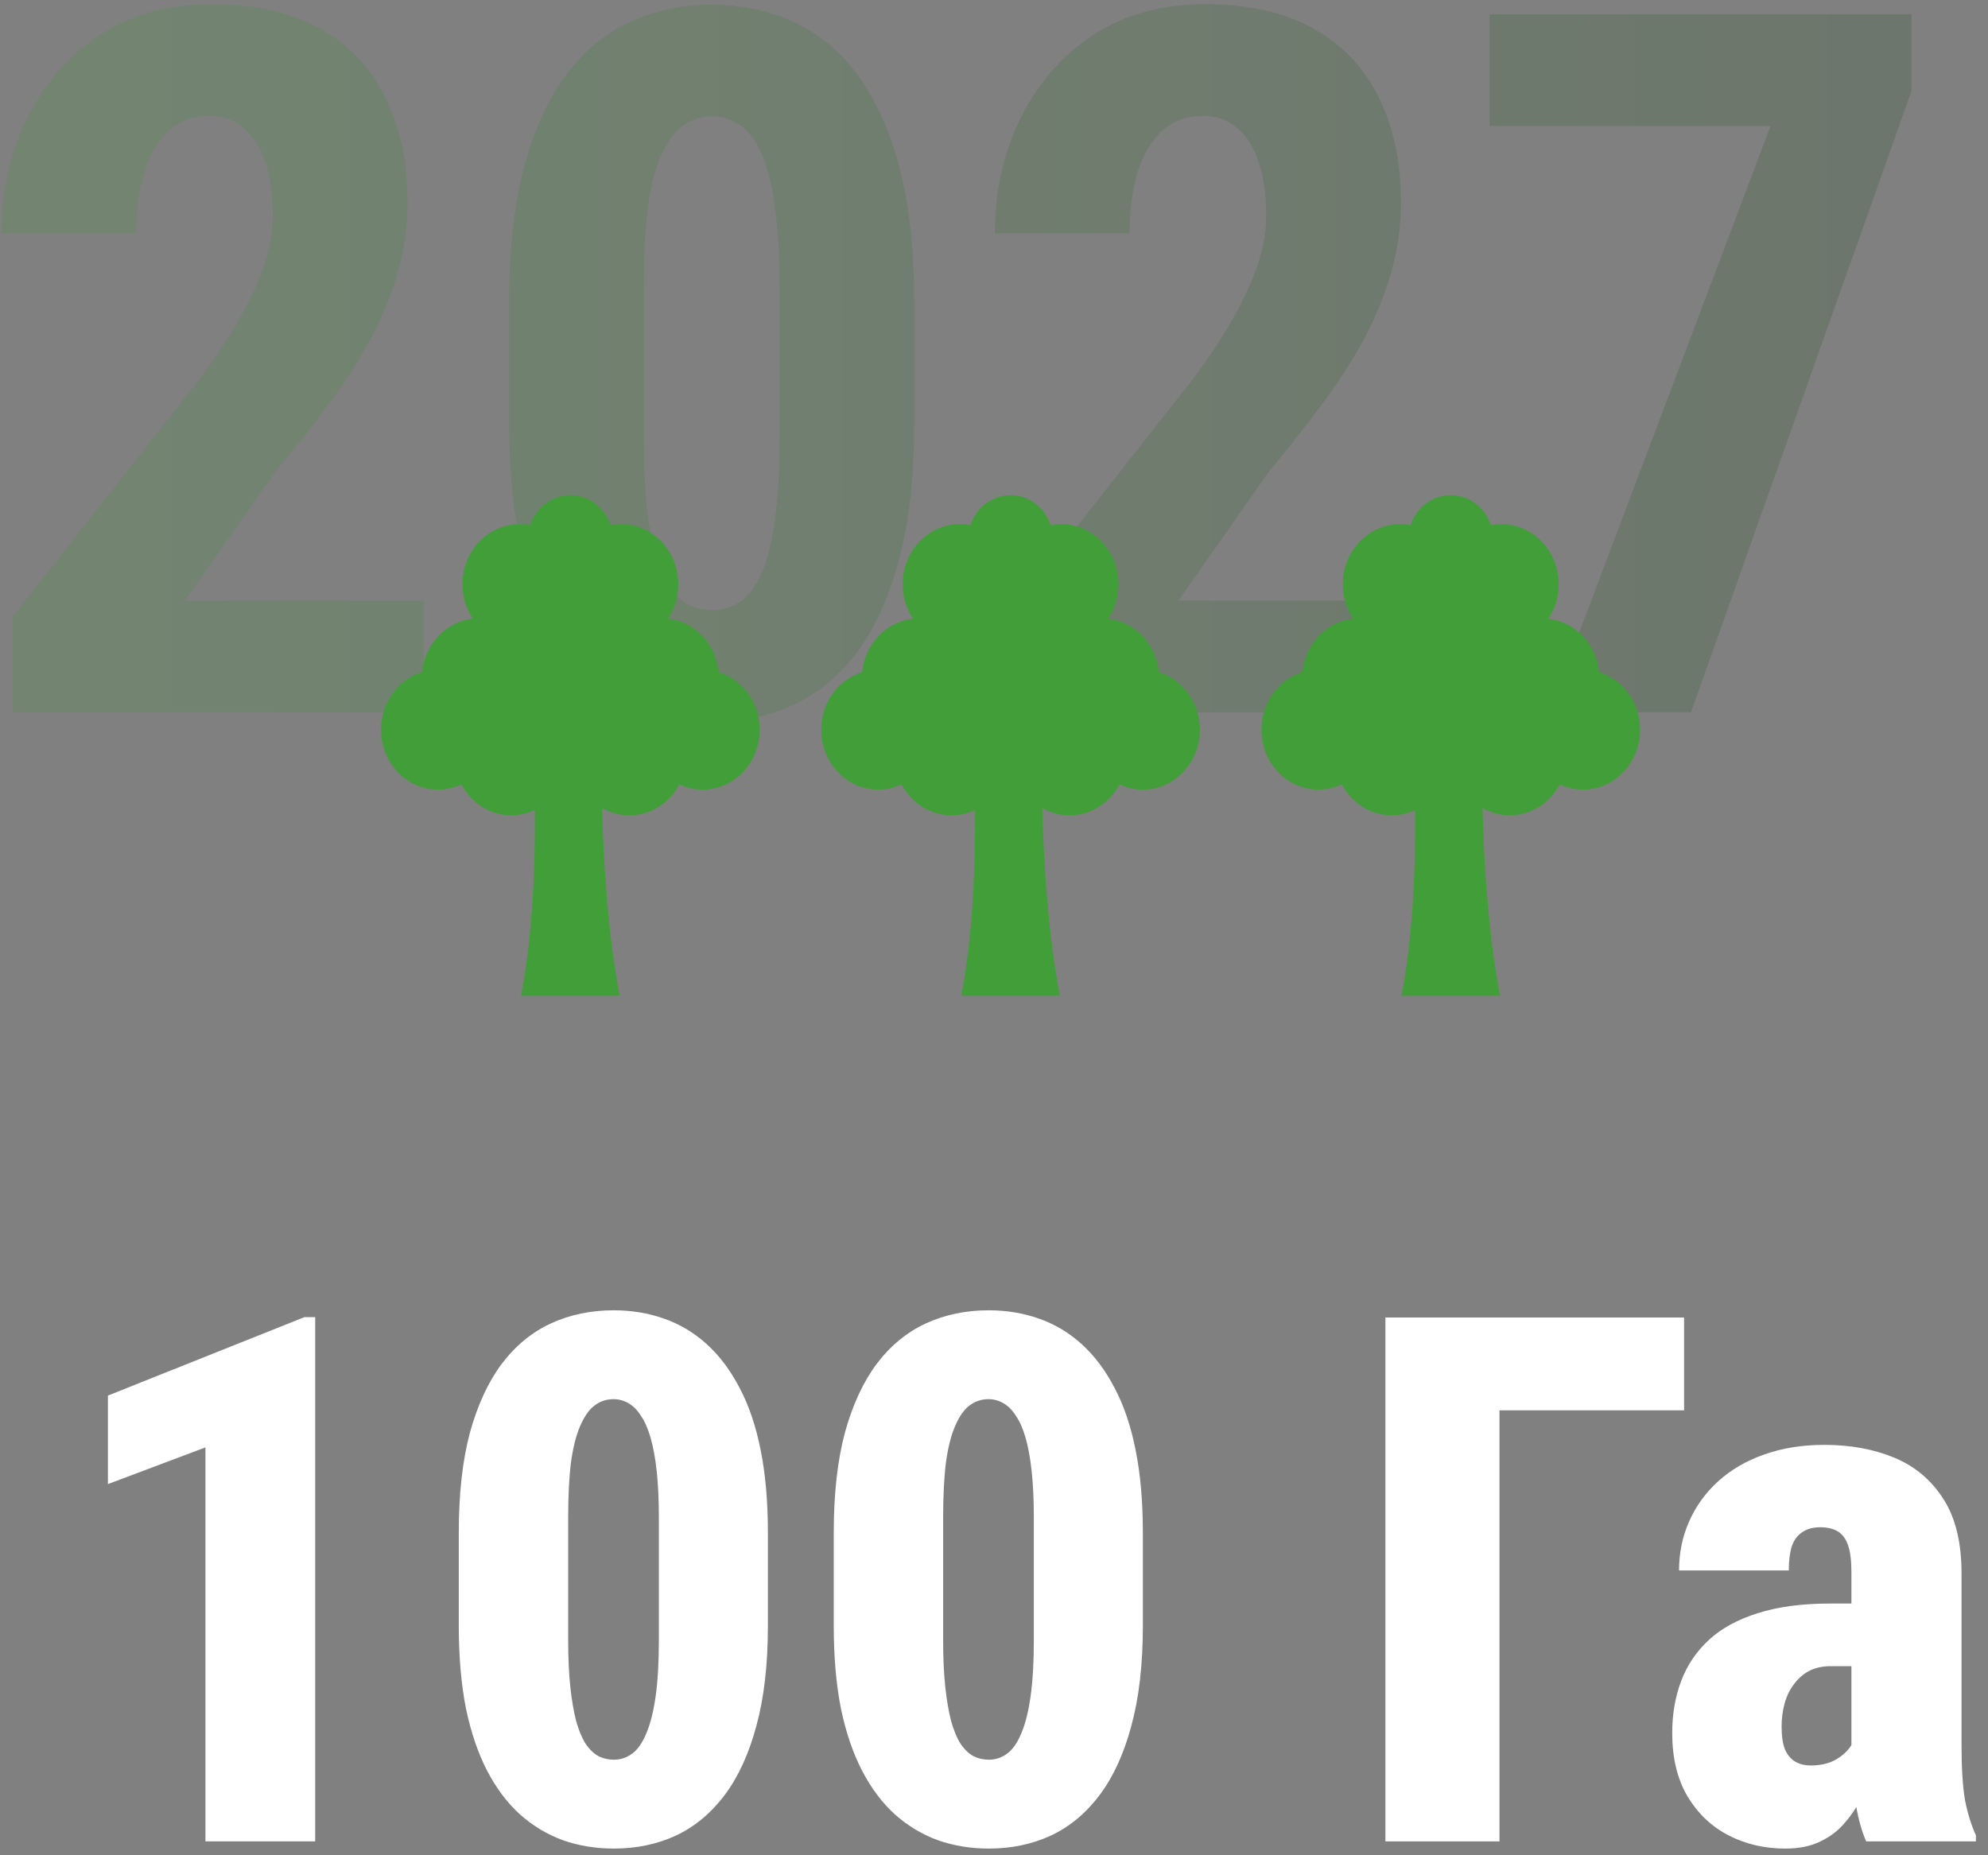
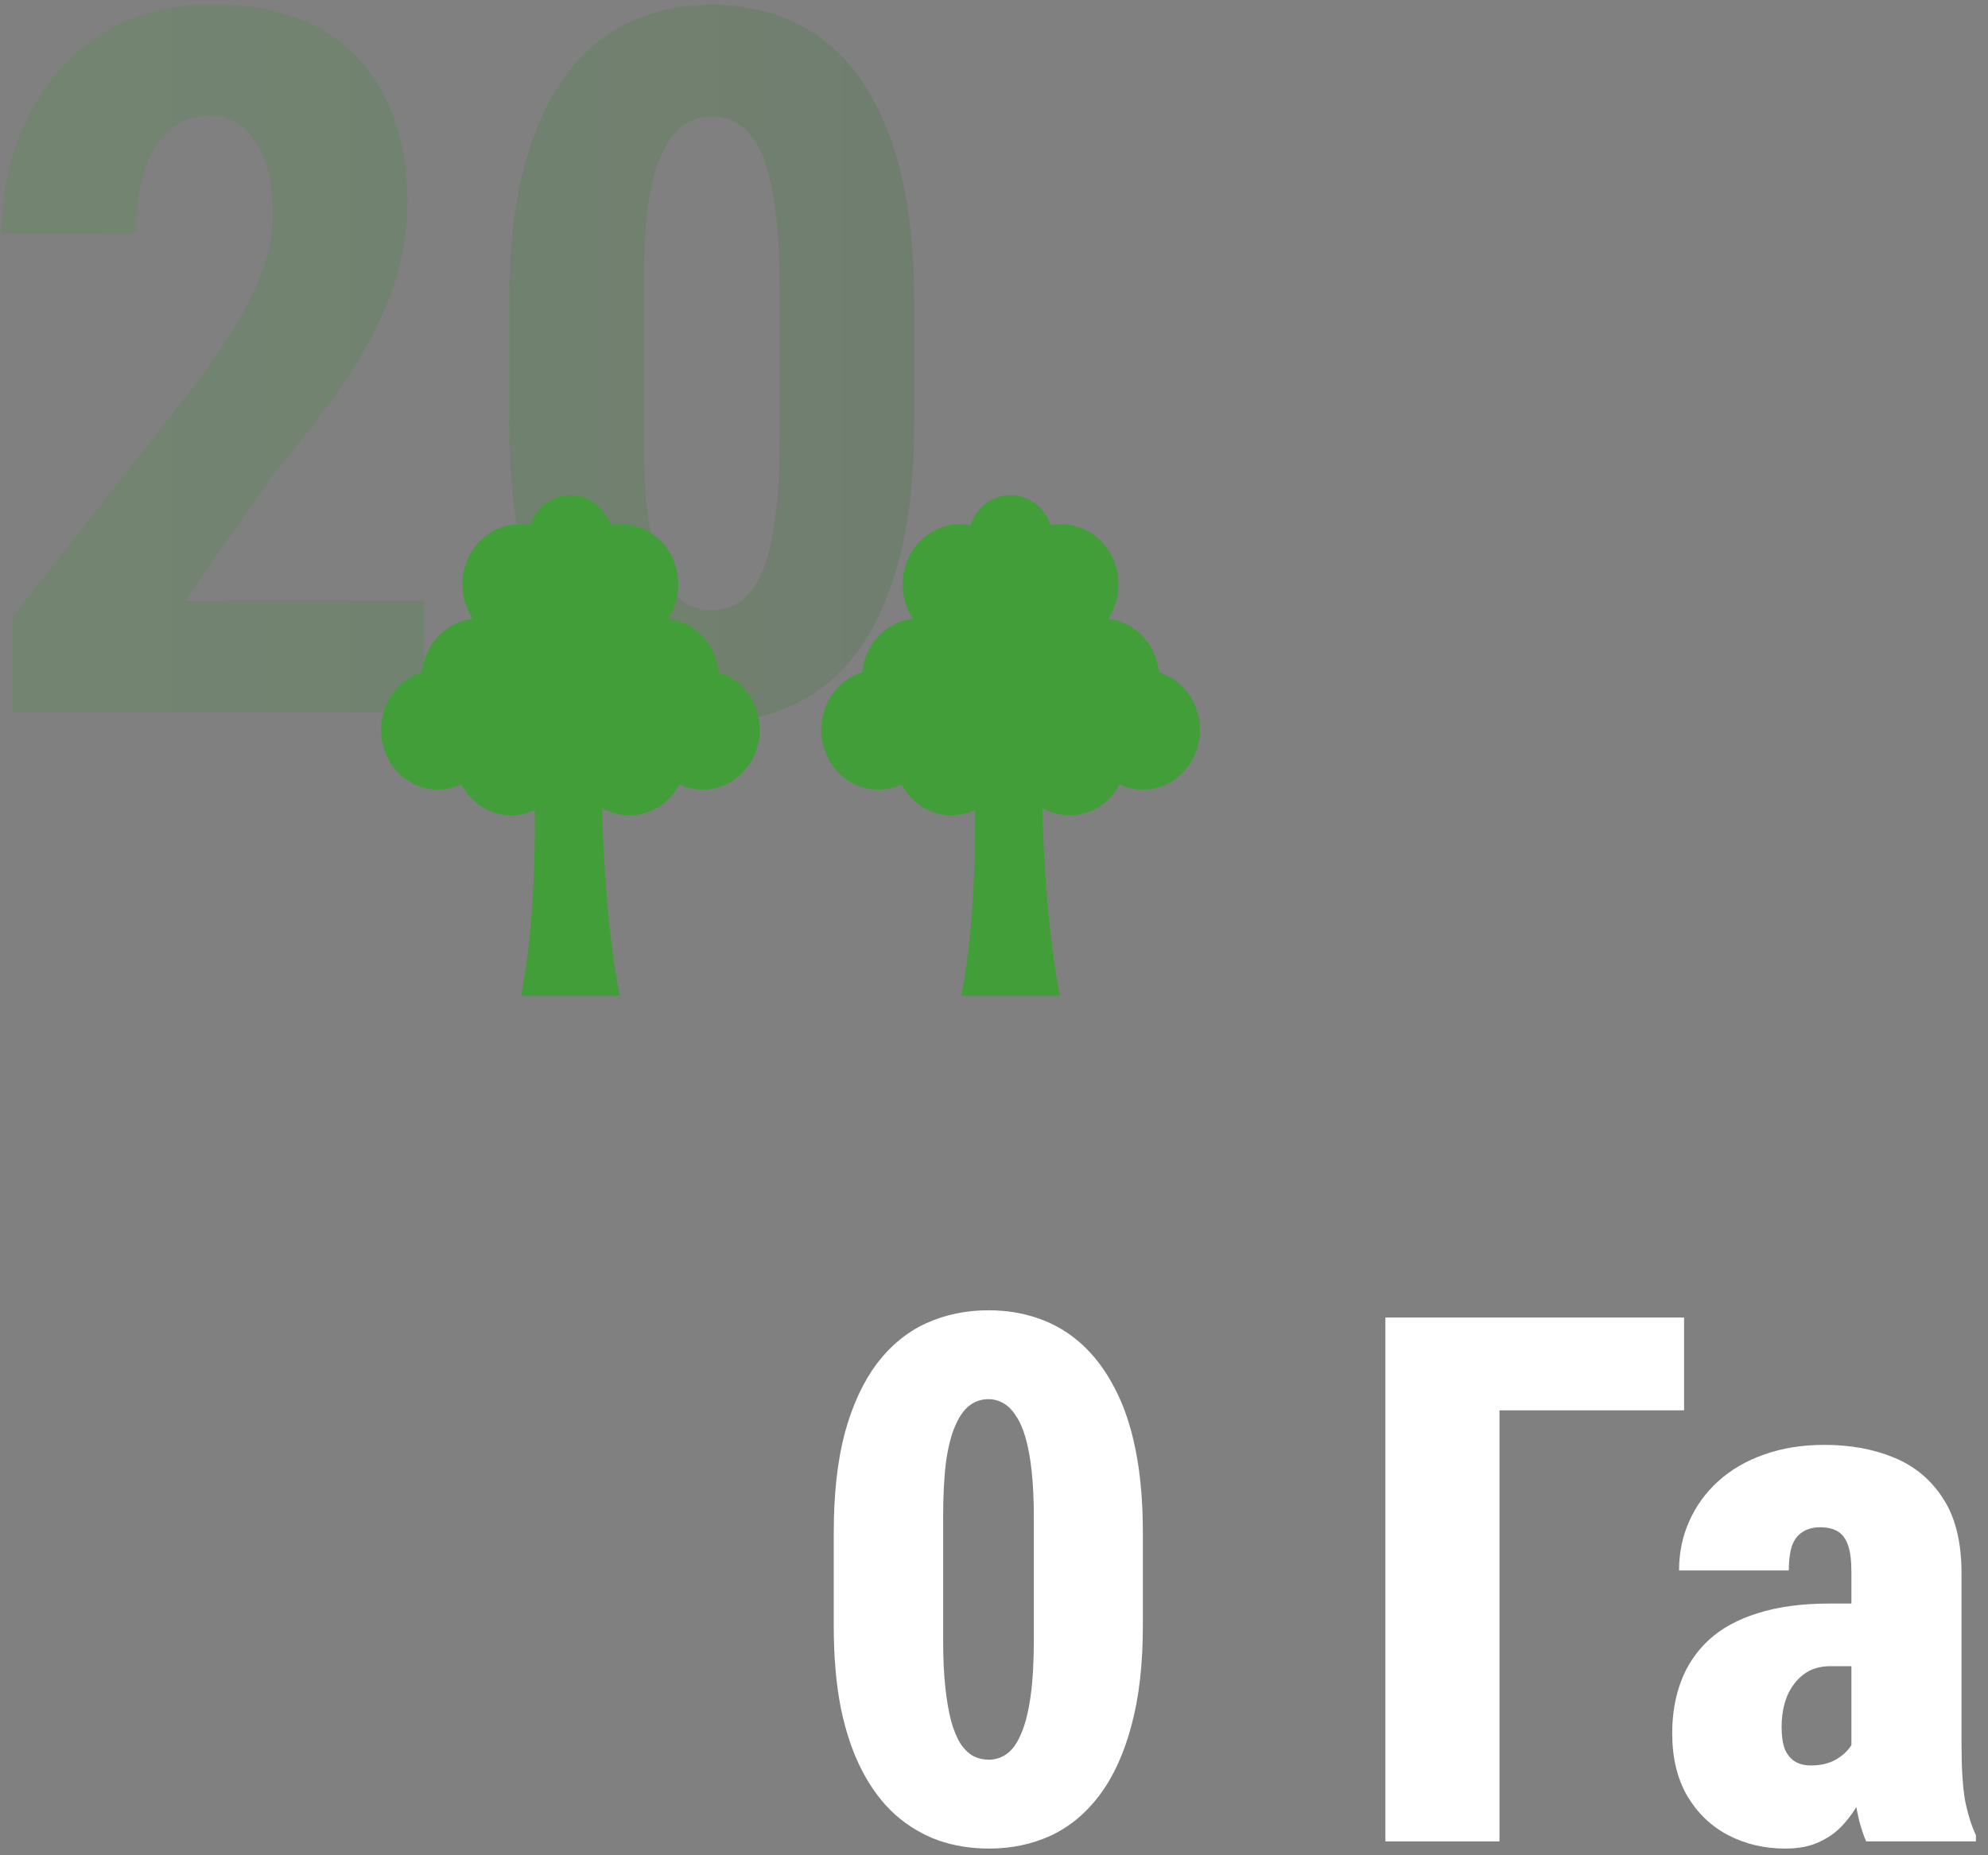
<svg xmlns="http://www.w3.org/2000/svg" width="120" height="112" viewBox="0 0 120 112" fill="none">
  <rect x="0" y="0" width="120" height="112" fill="#808080" stroke="none" />
-   <path opacity="0.2" d="M115.383 0.862V5.493L102.071 43H93.504L106.875 7.605H89.915V0.862H115.383Z" fill="url(#paint0_linear_71_247)" />
-   <path opacity="0.2" d="M85.546 36.257V43H60.715V37.241L72.117 22.742C73.217 21.237 74.075 19.906 74.693 18.748C75.31 17.59 75.754 16.558 76.024 15.651C76.294 14.725 76.429 13.847 76.429 13.018C76.429 11.783 76.284 10.722 75.995 9.834C75.706 8.927 75.272 8.233 74.693 7.75C74.133 7.249 73.439 6.998 72.609 6.998C71.606 6.998 70.776 7.307 70.12 7.924C69.464 8.542 68.972 9.39 68.644 10.471C68.335 11.532 68.181 12.738 68.181 14.088H60.049C60.049 11.58 60.56 9.275 61.583 7.172C62.624 5.049 64.081 3.371 65.953 2.136C67.844 0.882 70.111 0.255 72.754 0.255C75.32 0.255 77.481 0.737 79.236 1.702C80.992 2.667 82.314 4.046 83.201 5.84C84.108 7.615 84.561 9.747 84.561 12.236C84.561 13.625 84.378 14.986 84.012 16.317C83.645 17.629 83.124 18.941 82.449 20.253C81.774 21.546 80.934 22.867 79.931 24.218C78.947 25.568 77.847 26.967 76.632 28.414L71.133 36.257H85.546Z" fill="url(#paint1_linear_71_247)" />
  <path opacity="0.2" d="M55.187 18.227V25.549C55.187 28.713 54.888 31.433 54.29 33.71C53.691 35.987 52.852 37.858 51.772 39.325C50.691 40.772 49.408 41.842 47.923 42.537C46.437 43.231 44.797 43.579 43.003 43.579C41.575 43.579 40.234 43.357 38.98 42.913C37.726 42.469 36.588 41.794 35.565 40.887C34.562 39.961 33.694 38.794 32.96 37.386C32.246 35.958 31.697 34.27 31.311 32.321C30.925 30.353 30.732 28.096 30.732 25.549V18.227C30.732 15.063 31.031 12.352 31.629 10.095C32.246 7.818 33.095 5.956 34.176 4.509C35.256 3.062 36.539 2.001 38.025 1.326C39.53 0.631 41.179 0.284 42.974 0.284C44.382 0.284 45.714 0.506 46.968 0.949C48.222 1.374 49.35 2.039 50.354 2.946C51.357 3.853 52.215 5.02 52.929 6.448C53.663 7.856 54.222 9.545 54.608 11.513C54.994 13.461 55.187 15.699 55.187 18.227ZM47.054 26.677V17.04C47.054 15.555 46.987 14.252 46.852 13.133C46.736 12.014 46.562 11.069 46.331 10.297C46.119 9.525 45.839 8.898 45.492 8.416C45.164 7.934 44.787 7.586 44.363 7.374C43.938 7.143 43.475 7.027 42.974 7.027C42.337 7.027 41.768 7.2 41.266 7.548C40.765 7.895 40.331 8.464 39.964 9.255C39.597 10.027 39.318 11.059 39.125 12.352C38.951 13.625 38.864 15.188 38.864 17.04V26.677C38.864 28.163 38.922 29.475 39.038 30.613C39.173 31.752 39.356 32.726 39.588 33.536C39.839 34.328 40.118 34.964 40.427 35.447C40.755 35.929 41.131 36.286 41.556 36.517C41.999 36.73 42.482 36.836 43.003 36.836C43.62 36.836 44.18 36.662 44.681 36.315C45.202 35.948 45.636 35.369 45.984 34.578C46.331 33.787 46.591 32.745 46.765 31.453C46.958 30.141 47.054 28.549 47.054 26.677Z" fill="url(#paint2_linear_71_247)" />
  <path opacity="0.2" d="M25.58 36.257V43H0.749V37.241L12.152 22.742C13.252 21.237 14.11 19.906 14.727 18.748C15.345 17.59 15.789 16.558 16.059 15.651C16.329 14.725 16.464 13.847 16.464 13.018C16.464 11.783 16.319 10.722 16.03 9.834C15.74 8.927 15.306 8.233 14.727 7.75C14.168 7.249 13.473 6.998 12.644 6.998C11.64 6.998 10.811 7.307 10.155 7.924C9.499 8.542 9.007 9.39 8.679 10.471C8.37 11.532 8.216 12.738 8.216 14.088H0.083C0.083 11.58 0.595 9.275 1.617 7.172C2.659 5.049 4.116 3.371 5.987 2.136C7.878 0.882 10.145 0.255 12.788 0.255C15.354 0.255 17.515 0.737 19.271 1.702C21.027 2.667 22.349 4.046 23.236 5.84C24.143 7.615 24.596 9.747 24.596 12.236C24.596 13.625 24.413 14.986 24.046 16.317C23.68 17.629 23.159 18.941 22.483 20.253C21.808 21.546 20.969 22.867 19.966 24.218C18.982 25.568 17.882 26.967 16.666 28.414L11.168 36.257H25.58Z" fill="url(#paint3_linear_71_247)" />
  <path d="M111.755 105.493V94.915C111.755 94.219 111.69 93.684 111.56 93.307C111.43 92.916 111.227 92.634 110.952 92.46C110.676 92.286 110.314 92.199 109.866 92.199C109.431 92.199 109.069 92.301 108.779 92.503C108.49 92.692 108.28 92.981 108.15 93.372C108.034 93.749 107.976 94.227 107.976 94.806H101.351C101.351 93.749 101.553 92.764 101.959 91.852C102.364 90.925 102.951 90.114 103.718 89.419C104.486 88.724 105.405 88.188 106.477 87.812C107.563 87.421 108.779 87.225 110.126 87.225C111.705 87.225 113.117 87.486 114.362 88.007C115.607 88.528 116.592 89.361 117.316 90.505C118.04 91.635 118.402 93.126 118.402 94.98V105.341C118.402 106.774 118.475 107.897 118.619 108.708C118.779 109.504 118.996 110.199 119.271 110.793V111.162H112.646C112.342 110.467 112.117 109.613 111.973 108.599C111.828 107.585 111.755 106.55 111.755 105.493ZM112.537 96.804L112.559 100.584H110.517C109.996 100.584 109.547 100.685 109.17 100.888C108.808 101.091 108.504 101.366 108.258 101.713C108.012 102.046 107.831 102.43 107.715 102.865C107.599 103.299 107.541 103.755 107.541 104.233C107.541 104.827 107.614 105.297 107.759 105.645C107.918 105.978 108.128 106.217 108.388 106.362C108.649 106.507 108.953 106.579 109.301 106.579C109.909 106.579 110.423 106.456 110.843 106.21C111.277 105.949 111.596 105.638 111.799 105.276C112.002 104.914 112.059 104.595 111.973 104.32L113.08 106.927C112.863 107.462 112.617 108.005 112.342 108.556C112.081 109.091 111.748 109.591 111.343 110.054C110.952 110.518 110.467 110.887 109.887 111.162C109.308 111.452 108.598 111.597 107.759 111.597C106.513 111.597 105.369 111.329 104.327 110.793C103.298 110.257 102.473 109.468 101.85 108.425C101.242 107.383 100.938 106.116 100.938 104.624C100.938 103.48 101.119 102.43 101.481 101.474C101.843 100.519 102.401 99.693 103.154 98.998C103.907 98.303 104.884 97.767 106.086 97.391C107.302 97 108.758 96.804 110.452 96.804H112.537Z" fill="white" />
  <path d="M101.655 79.536V85.14H90.512V111.162H83.626V79.536H101.655Z" fill="white" />
  <path d="M68.986 92.525V98.151C68.986 100.482 68.754 102.495 68.29 104.189C67.841 105.869 67.204 107.259 66.379 108.36C65.553 109.461 64.569 110.279 63.425 110.815C62.295 111.336 61.05 111.596 59.689 111.596C58.603 111.596 57.582 111.43 56.626 111.097C55.67 110.749 54.801 110.228 54.019 109.533C53.252 108.838 52.593 107.962 52.043 106.905C51.492 105.848 51.065 104.595 50.761 103.147C50.471 101.684 50.327 100.019 50.327 98.151V92.525C50.327 90.179 50.551 88.166 51 86.486C51.463 84.807 52.108 83.416 52.933 82.316C53.773 81.215 54.765 80.404 55.909 79.883C57.053 79.362 58.306 79.101 59.667 79.101C60.753 79.101 61.767 79.268 62.708 79.601C63.664 79.934 64.525 80.448 65.293 81.143C66.06 81.838 66.719 82.714 67.269 83.771C67.834 84.828 68.261 86.088 68.551 87.551C68.841 88.999 68.986 90.657 68.986 92.525ZM62.404 99.02V91.613C62.404 90.541 62.36 89.607 62.273 88.811C62.187 88.014 62.063 87.341 61.904 86.79C61.745 86.24 61.55 85.799 61.318 85.466C61.1 85.118 60.847 84.865 60.557 84.705C60.282 84.546 59.986 84.466 59.667 84.466C59.247 84.466 58.87 84.589 58.537 84.836C58.204 85.082 57.915 85.487 57.669 86.052C57.422 86.602 57.234 87.334 57.104 88.246C56.988 89.158 56.93 90.28 56.93 91.613V99.02C56.93 100.091 56.973 101.033 57.06 101.844C57.147 102.64 57.263 103.321 57.408 103.885C57.567 104.45 57.755 104.906 57.973 105.254C58.204 105.601 58.465 105.855 58.755 106.014C59.044 106.159 59.356 106.231 59.689 106.231C60.094 106.231 60.463 106.108 60.796 105.862C61.13 105.616 61.412 105.21 61.644 104.646C61.89 104.081 62.078 103.335 62.208 102.408C62.339 101.482 62.404 100.352 62.404 99.02Z" fill="white" />
-   <path d="M46.352 92.525V98.151C46.352 100.482 46.12 102.495 45.657 104.189C45.208 105.869 44.571 107.259 43.745 108.36C42.92 109.461 41.935 110.279 40.791 110.815C39.661 111.336 38.416 111.596 37.055 111.596C35.969 111.596 34.948 111.43 33.992 111.097C33.036 110.749 32.167 110.228 31.386 109.533C30.618 108.838 29.959 107.962 29.409 106.905C28.859 105.848 28.431 104.595 28.127 103.147C27.838 101.684 27.693 100.019 27.693 98.151V92.525C27.693 90.179 27.917 88.166 28.366 86.486C28.83 84.807 29.474 83.416 30.299 82.316C31.139 81.215 32.131 80.404 33.275 79.883C34.419 79.362 35.672 79.101 37.033 79.101C38.119 79.101 39.133 79.268 40.074 79.601C41.03 79.934 41.892 80.448 42.659 81.143C43.426 81.838 44.085 82.714 44.636 83.771C45.2 84.828 45.628 86.088 45.917 87.551C46.207 88.999 46.352 90.657 46.352 92.525ZM39.77 99.02V91.613C39.77 90.541 39.727 89.607 39.64 88.811C39.553 88.014 39.43 87.341 39.27 86.79C39.111 86.24 38.916 85.799 38.684 85.466C38.467 85.118 38.213 84.865 37.924 84.705C37.649 84.546 37.352 84.466 37.033 84.466C36.613 84.466 36.237 84.589 35.904 84.836C35.571 85.082 35.281 85.487 35.035 86.052C34.789 86.602 34.6 87.334 34.47 88.246C34.354 89.158 34.296 90.28 34.296 91.613V99.02C34.296 100.091 34.34 101.033 34.426 101.844C34.513 102.64 34.629 103.321 34.774 103.885C34.933 104.45 35.122 104.906 35.339 105.254C35.571 105.601 35.831 105.855 36.121 106.014C36.41 106.159 36.722 106.231 37.055 106.231C37.46 106.231 37.83 106.108 38.163 105.862C38.496 105.616 38.778 105.21 39.01 104.646C39.256 104.081 39.444 103.335 39.575 102.408C39.705 101.482 39.77 100.352 39.77 99.02Z" fill="white" />
-   <path d="M19.026 79.514V111.162H12.401V87.377L6.514 89.593V84.249L18.374 79.514H19.026Z" fill="white" />
  <path fill-rule="evenodd" clip-rule="evenodd" d="M40.314 37.352C41.931 37.526 43.217 38.877 43.383 40.578C44.813 41.017 45.858 42.406 45.858 44.051C45.858 46.049 44.318 47.669 42.418 47.669C41.915 47.669 41.437 47.555 41.006 47.351C40.42 48.465 39.291 49.219 37.995 49.219C37.397 49.219 36.836 49.059 36.346 48.778C36.41 52.033 36.727 56.621 37.406 60.112C35.422 60.112 33.437 60.112 31.452 60.112C32.175 56.395 32.307 52.095 32.285 48.897C31.852 49.104 31.37 49.219 30.863 49.219C29.567 49.219 28.438 48.465 27.852 47.351C27.421 47.555 26.943 47.669 26.44 47.669C24.54 47.669 23 46.049 23 44.051C23 42.406 24.045 41.017 25.475 40.578C25.641 38.877 26.927 37.526 28.544 37.352C28.148 36.762 27.915 36.043 27.915 35.266C27.915 33.268 29.455 31.648 31.355 31.648C31.576 31.648 31.792 31.67 32.002 31.712C32.348 30.652 33.304 29.891 34.429 29.891C35.554 29.891 36.51 30.652 36.856 31.712C37.066 31.67 37.282 31.648 37.503 31.648C39.403 31.648 40.943 33.268 40.943 35.266C40.943 36.043 40.71 36.762 40.314 37.352Z" fill="#429E39" />
  <path fill-rule="evenodd" clip-rule="evenodd" d="M66.885 37.352C68.502 37.526 69.788 38.877 69.953 40.578C71.384 41.017 72.429 42.406 72.429 44.051C72.429 46.049 70.888 47.669 68.989 47.669C68.485 47.669 68.008 47.555 67.577 47.351C66.991 48.465 65.862 49.219 64.565 49.219C63.968 49.219 63.407 49.059 62.917 48.778C62.98 52.033 63.298 56.621 63.977 60.112C61.992 60.112 60.008 60.112 58.023 60.112C58.746 56.395 58.877 52.095 58.856 48.897C58.422 49.104 57.941 49.219 57.434 49.219C56.138 49.219 55.009 48.465 54.423 47.351C53.992 47.555 53.514 47.669 53.011 47.669C51.111 47.669 49.571 46.049 49.571 44.051C49.571 42.406 50.616 41.017 52.046 40.578C52.212 38.877 53.498 37.526 55.115 37.352C54.718 36.762 54.486 36.043 54.486 35.266C54.486 33.268 56.026 31.648 57.926 31.648C58.147 31.648 58.363 31.67 58.573 31.712C58.919 30.652 59.875 29.891 61 29.891C62.125 29.891 63.081 30.652 63.427 31.712C63.636 31.67 63.853 31.648 64.074 31.648C65.974 31.648 67.514 33.268 67.514 35.266C67.514 36.043 67.281 36.762 66.885 37.352Z" fill="#429E39" />
-   <path fill-rule="evenodd" clip-rule="evenodd" d="M93.456 37.352C95.074 37.526 96.36 38.877 96.525 40.578C97.956 41.017 99.001 42.406 99.001 44.051C99.001 46.049 97.46 47.669 95.56 47.669C95.057 47.669 94.579 47.555 94.149 47.351C93.562 48.465 92.433 49.219 91.137 49.219C90.54 49.219 89.978 49.059 89.489 48.778C89.552 52.033 89.87 56.621 90.549 60.112C88.564 60.112 86.579 60.112 84.594 60.112C85.317 56.395 85.449 52.095 85.427 48.897C84.994 49.104 84.513 49.219 84.006 49.219C82.71 49.219 81.581 48.465 80.994 47.351C80.564 47.555 80.086 47.669 79.583 47.669C77.683 47.669 76.143 46.049 76.143 44.051C76.143 42.406 77.188 41.017 78.618 40.578C78.783 38.877 80.069 37.526 81.687 37.352C81.29 36.762 81.057 36.043 81.057 35.266C81.057 33.268 82.598 31.648 84.498 31.648C84.719 31.648 84.935 31.67 85.144 31.712C85.49 30.652 86.446 29.891 87.572 29.891C88.697 29.891 89.653 30.652 89.999 31.712C90.208 31.67 90.424 31.648 90.646 31.648C92.546 31.648 94.086 33.268 94.086 35.266C94.086 36.043 93.853 36.762 93.456 37.352Z" fill="#429E39" />
  <defs>
    <linearGradient id="paint0_linear_71_247" x1="-2" y1="2.817" x2="149.805" y2="2.817" gradientUnits="userSpaceOnUse">
      <stop stop-color="#429E39" />
      <stop offset="1" stop-color="#173814" />
    </linearGradient>
    <linearGradient id="paint1_linear_71_247" x1="-2" y1="2.818" x2="149.805" y2="2.818" gradientUnits="userSpaceOnUse">
      <stop stop-color="#429E39" />
      <stop offset="1" stop-color="#173814" />
    </linearGradient>
    <linearGradient id="paint2_linear_71_247" x1="-2" y1="2.818" x2="149.805" y2="2.818" gradientUnits="userSpaceOnUse">
      <stop stop-color="#429E39" />
      <stop offset="1" stop-color="#173814" />
    </linearGradient>
    <linearGradient id="paint3_linear_71_247" x1="-2" y1="2.818" x2="149.804" y2="2.818" gradientUnits="userSpaceOnUse">
      <stop stop-color="#429E39" />
      <stop offset="1" stop-color="#173814" />
    </linearGradient>
  </defs>
</svg>